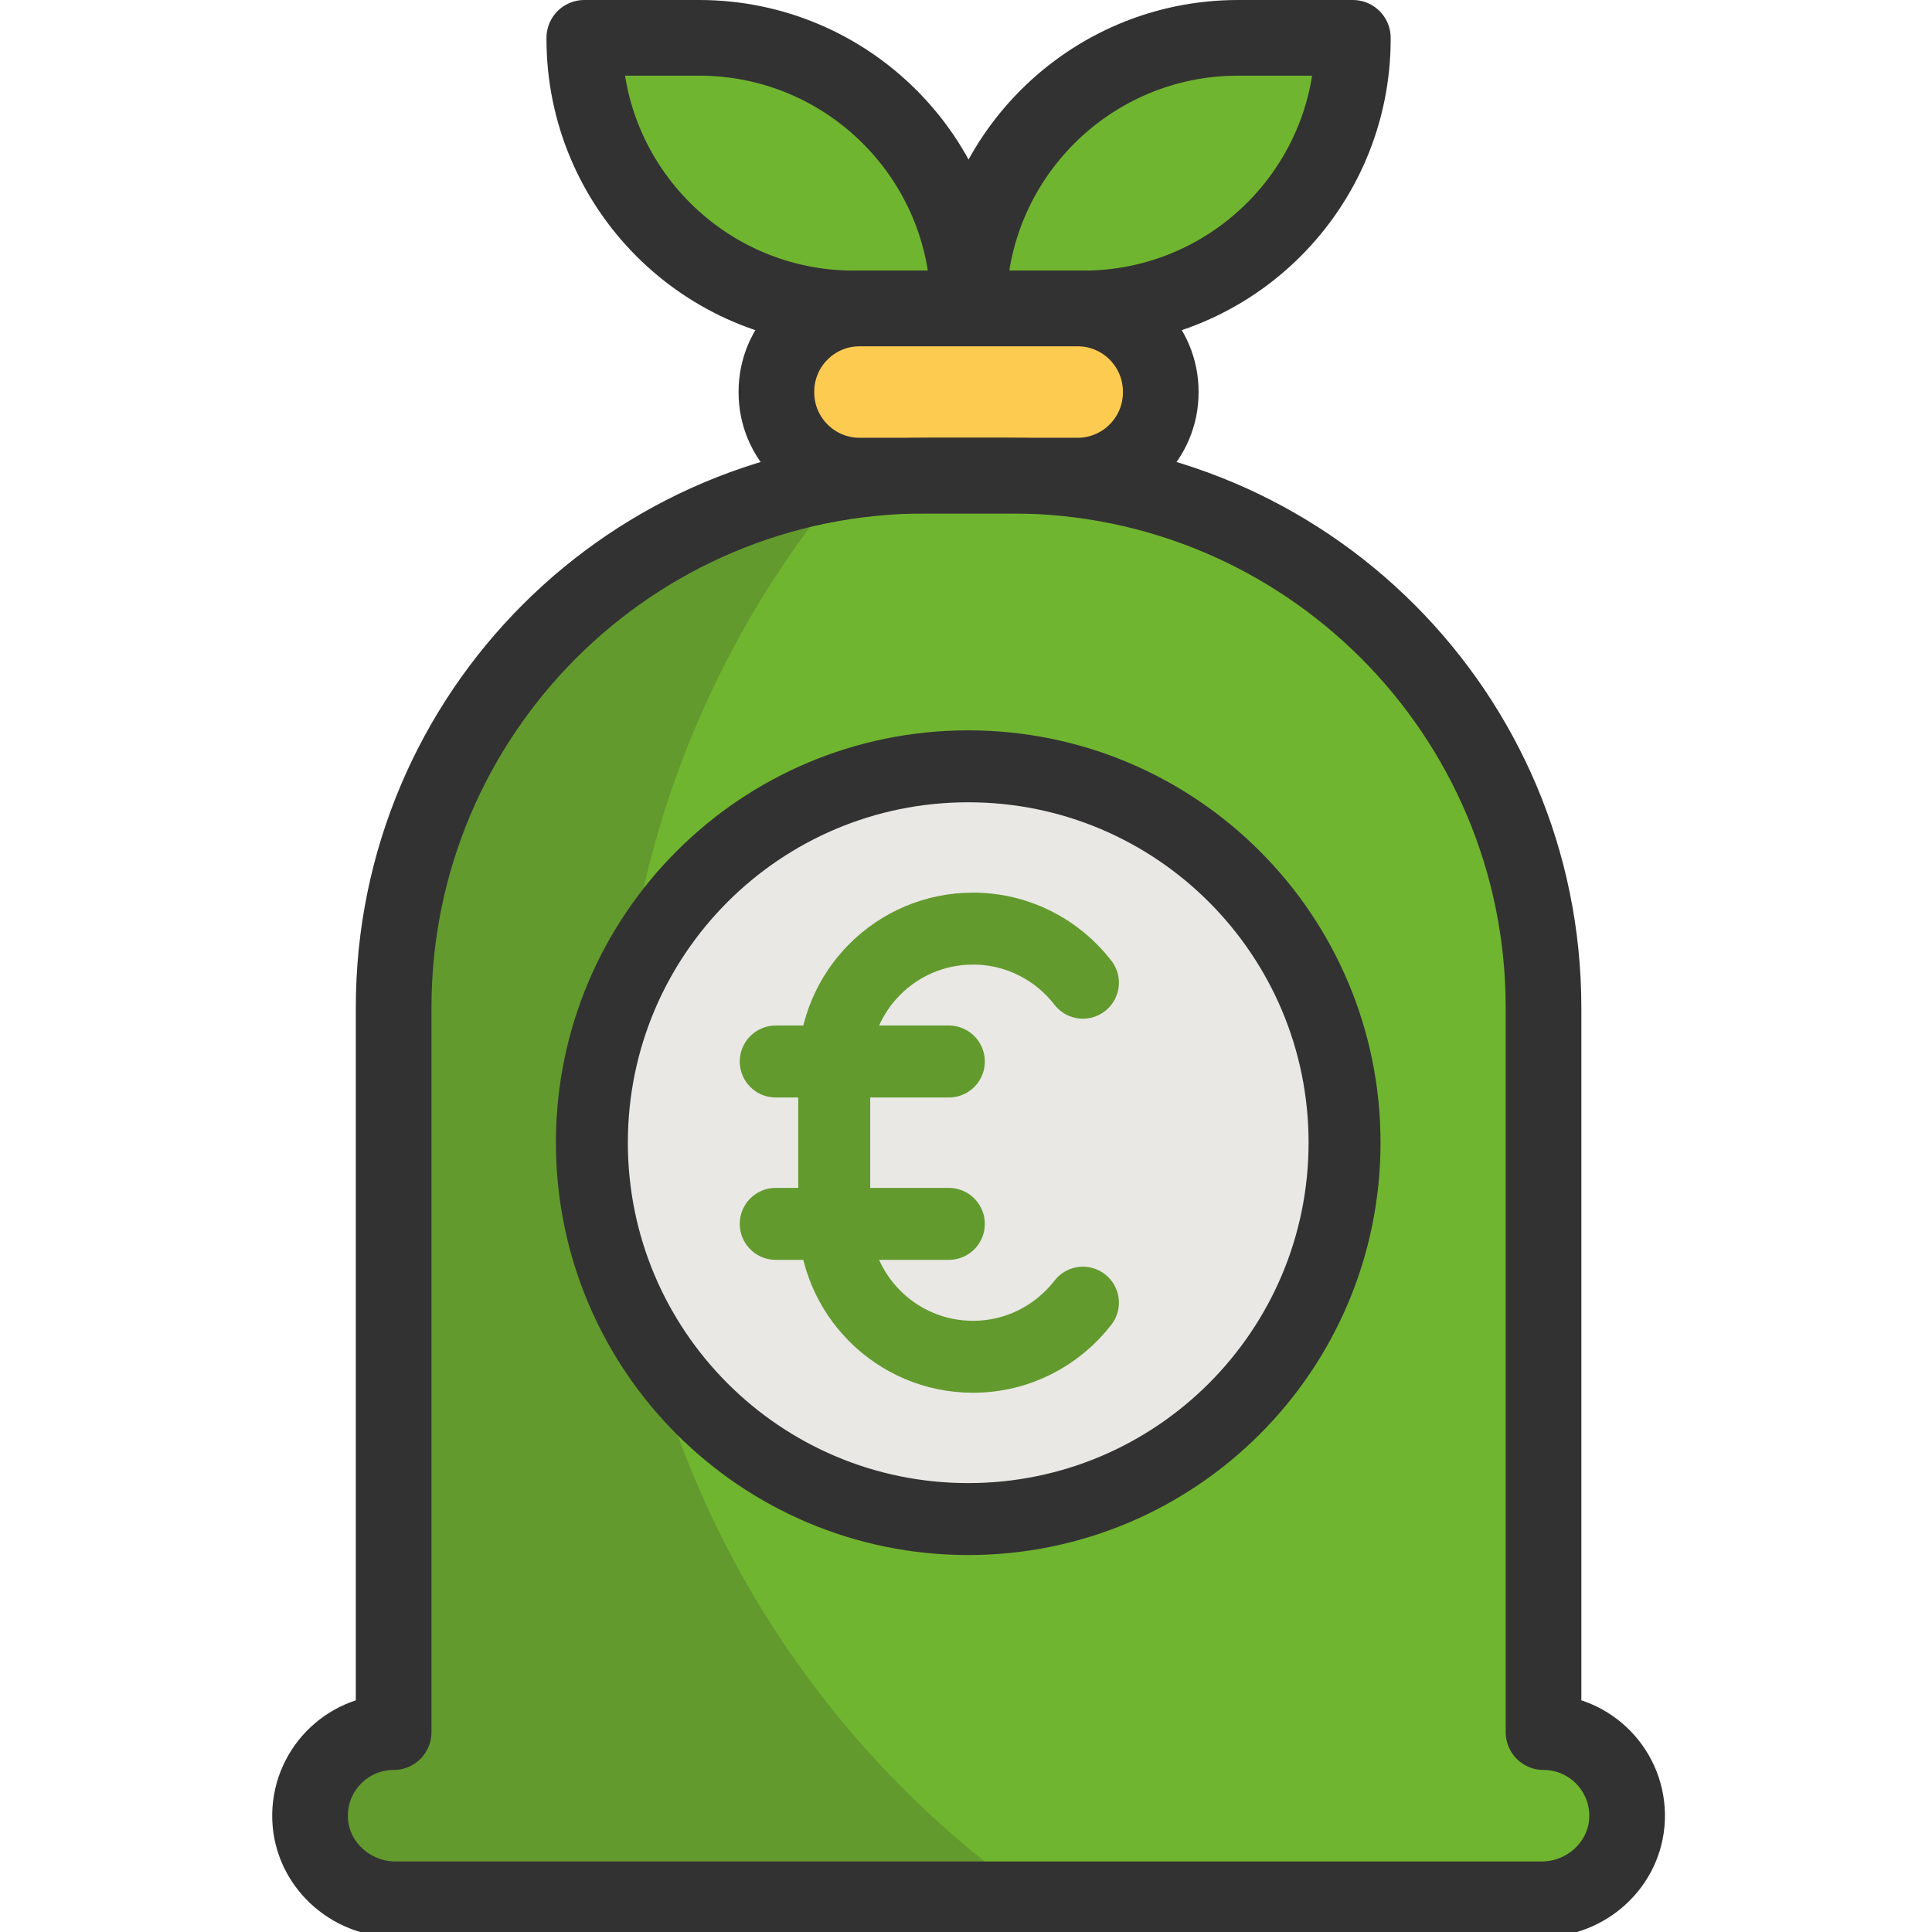
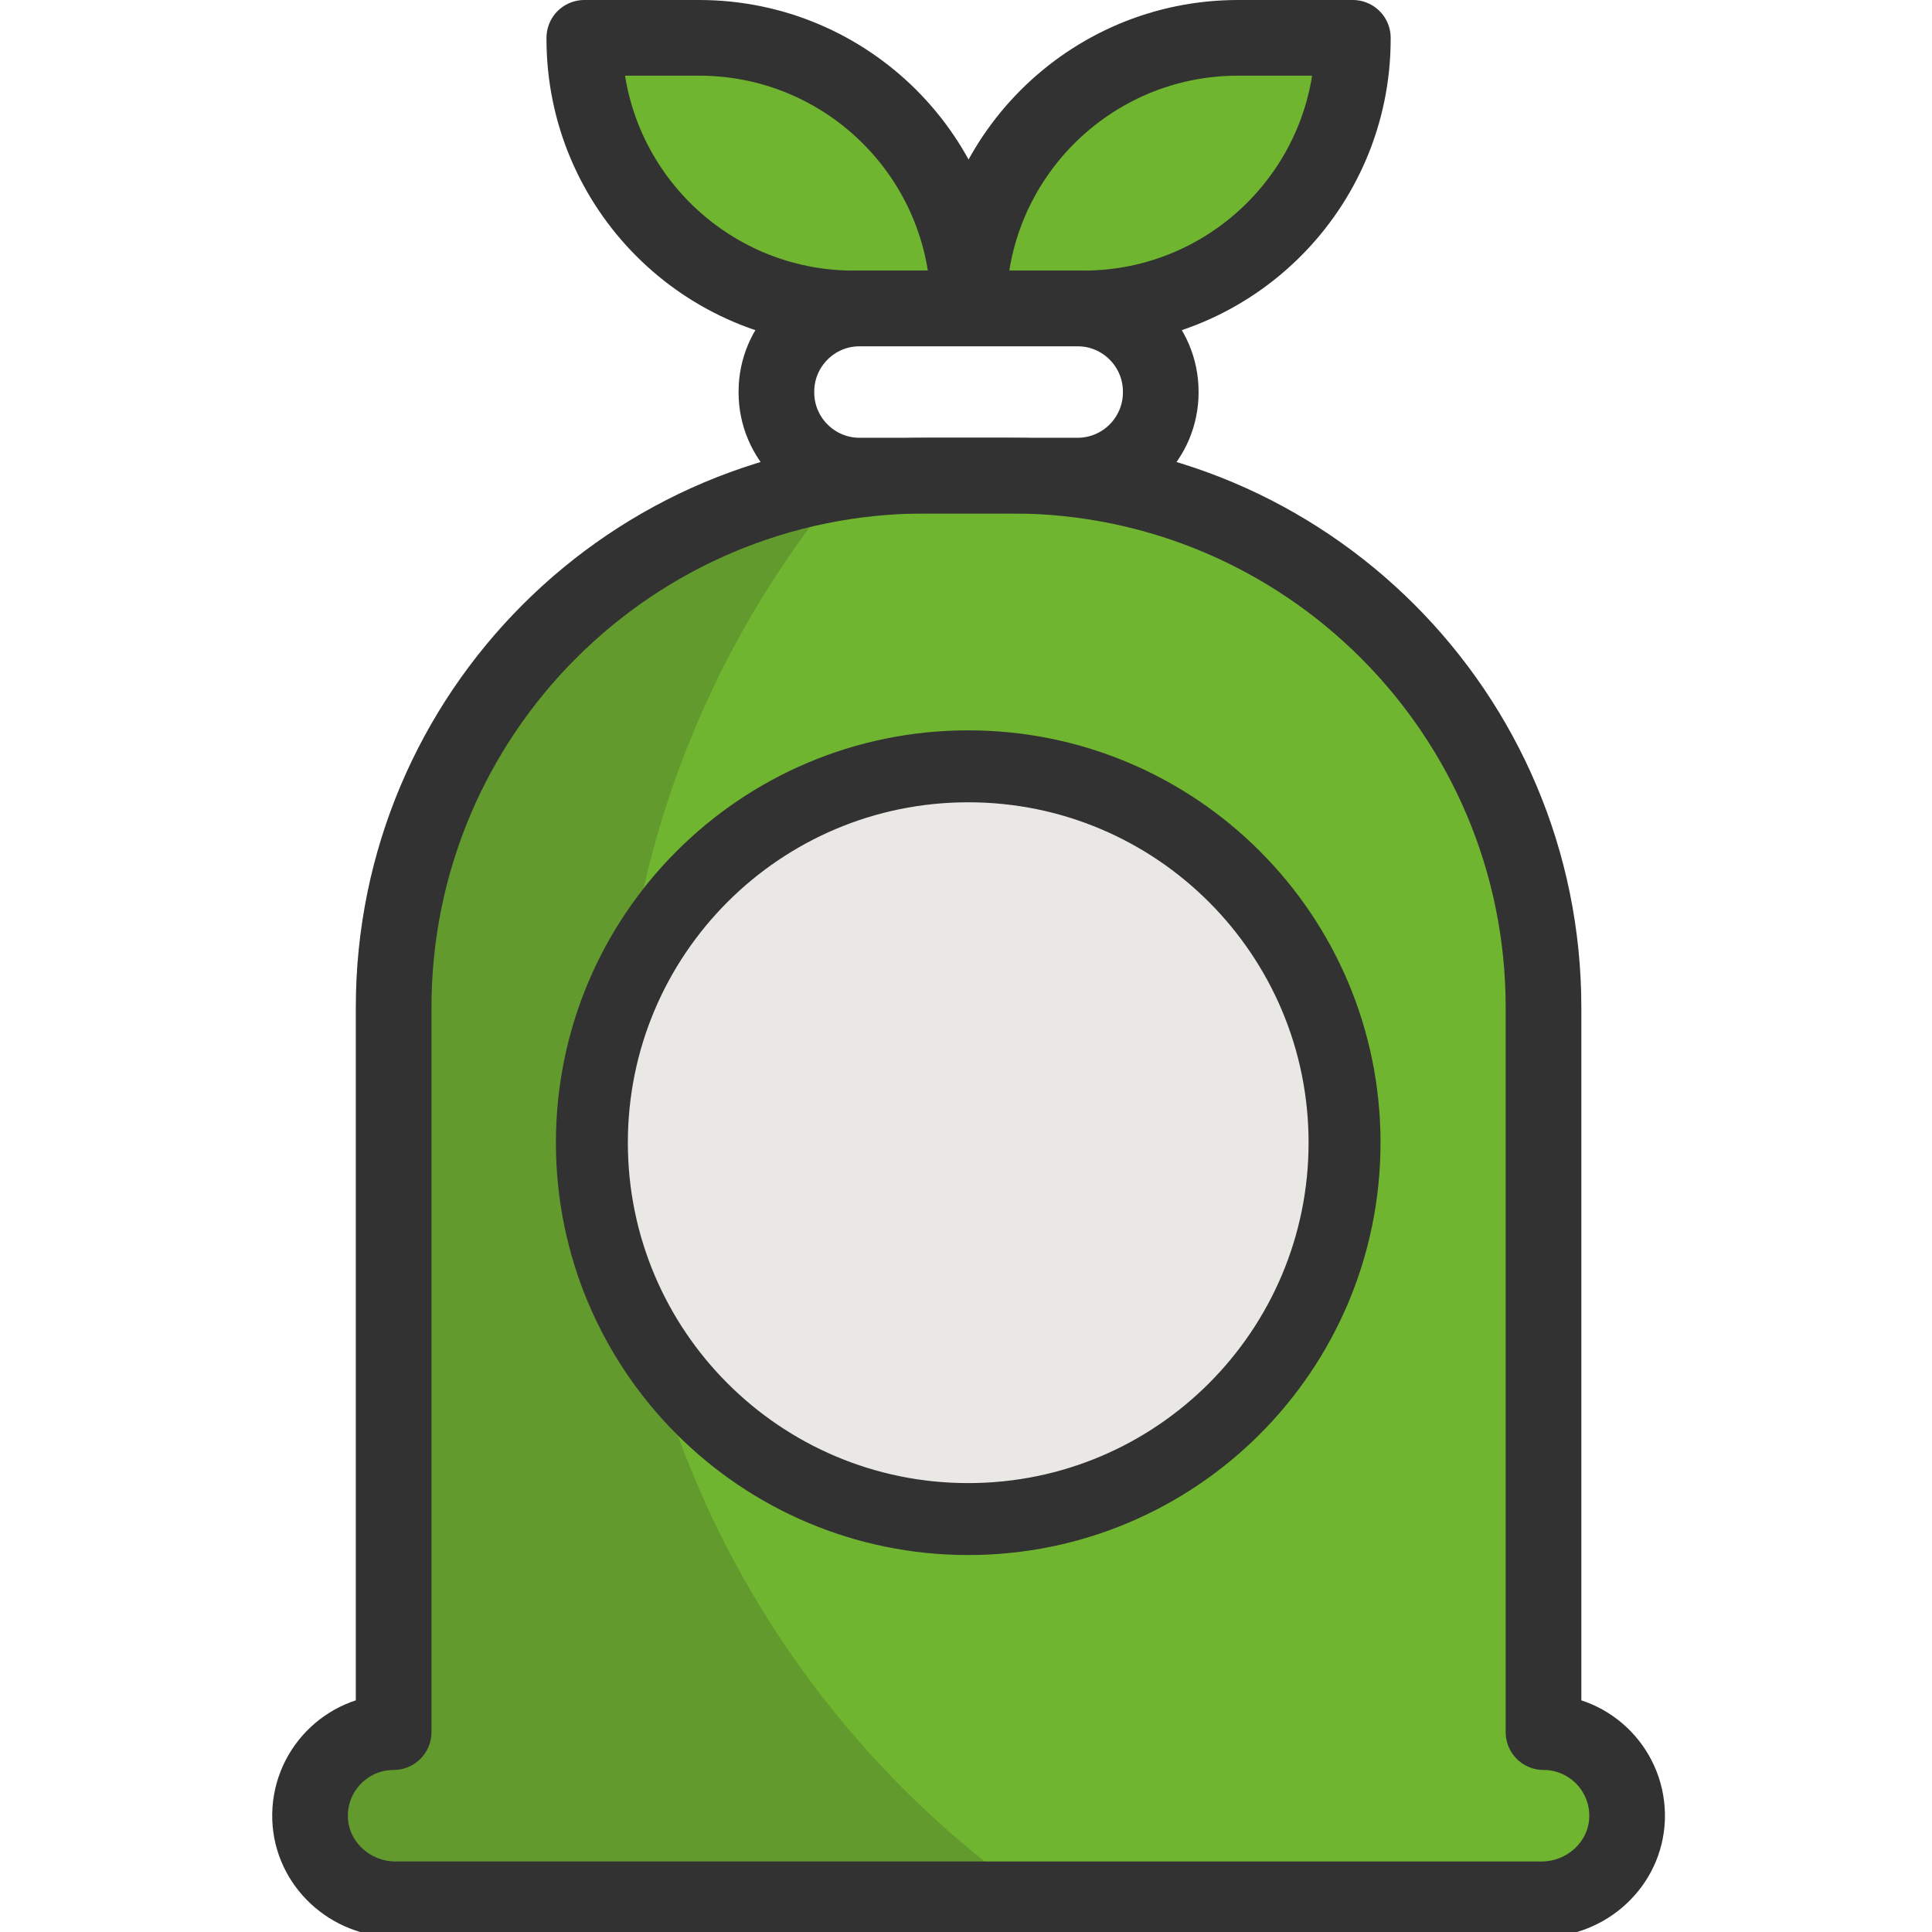
<svg xmlns="http://www.w3.org/2000/svg" width="128" zoomAndPan="magnify" viewBox="0 0 96 96" height="128" preserveAspectRatio="xMidYMid meet" version="1.2">
  <defs>
    <clipPath id="7f78f843ce">
      <path d="M 62 70 L 69 70 L 69 77.684 L 62 77.684 Z M 62 70 " />
    </clipPath>
    <clipPath id="347ab726ef">
-       <path d="M 27 56.684 L 27 56.965 C 27 62.535 29.211 67.875 33.152 71.812 C 37.09 75.754 42.43 77.965 48 77.965 C 53.57 77.965 58.91 75.754 62.848 71.812 C 66.789 67.875 69 62.535 69 56.965 L 69 56.684 C 69 51.117 66.789 45.773 62.848 41.836 C 58.91 37.898 53.57 35.684 48 35.684 C 42.43 35.684 37.09 37.898 33.152 41.836 C 29.211 45.773 27 51.117 27 56.684 Z M 27 56.684 " />
-     </clipPath>
+       </clipPath>
    <clipPath id="69d91d2915">
      <path d="M 29 38 L 69 38 L 69 77.684 L 29 77.684 Z M 29 38 " />
    </clipPath>
    <clipPath id="7ad0dd904f">
      <path d="M 27 56.684 L 27 56.965 C 27 62.535 29.211 67.875 33.152 71.812 C 37.09 75.754 42.43 77.965 48 77.965 C 53.57 77.965 58.91 75.754 62.848 71.812 C 66.789 67.875 69 62.535 69 56.965 L 69 56.684 C 69 51.117 66.789 45.773 62.848 41.836 C 58.91 37.898 53.57 35.684 48 35.684 C 42.43 35.684 37.09 37.898 33.152 41.836 C 29.211 45.773 27 51.117 27 56.684 Z M 27 56.684 " />
    </clipPath>
    <clipPath id="d98cf0dd8d">
      <path d="M 29 38 L 58 38 L 58 76 L 29 76 Z M 29 38 " />
    </clipPath>
    <clipPath id="5a19f6e2f3">
      <path d="M 27 56.684 L 27 56.965 C 27 62.535 29.211 67.875 33.152 71.812 C 37.09 75.754 42.43 77.965 48 77.965 C 53.57 77.965 58.91 75.754 62.848 71.812 C 66.789 67.875 69 62.535 69 56.965 L 69 56.684 C 69 51.117 66.789 45.773 62.848 41.836 C 58.91 37.898 53.57 35.684 48 35.684 C 42.43 35.684 37.09 37.898 33.152 41.836 C 29.211 45.773 27 51.117 27 56.684 Z M 27 56.684 " />
    </clipPath>
    <clipPath id="5756364354">
      <path d="M 27 36 L 69 36 L 69 77.684 L 27 77.684 Z M 27 36 " />
    </clipPath>
    <clipPath id="81d4d0419d">
      <path d="M 27 56.684 L 27 56.965 C 27 62.535 29.211 67.875 33.152 71.812 C 37.09 75.754 42.43 77.965 48 77.965 C 53.57 77.965 58.91 75.754 62.848 71.812 C 66.789 67.875 69 62.535 69 56.965 L 69 56.684 C 69 51.117 66.789 45.773 62.848 41.836 C 58.91 37.898 53.57 35.684 48 35.684 C 42.43 35.684 37.09 37.898 33.152 41.836 C 29.211 45.773 27 51.117 27 56.684 Z M 27 56.684 " />
    </clipPath>
    <clipPath id="d51acba0cd">
-       <path d="M 36 44 L 56 44 L 56 70 L 36 70 Z M 36 44 " />
-     </clipPath>
+       </clipPath>
    <clipPath id="8f8e6d7560">
      <path d="M 27 56.684 L 27 56.965 C 27 62.535 29.211 67.875 33.152 71.812 C 37.09 75.754 42.43 77.965 48 77.965 C 53.57 77.965 58.91 75.754 62.848 71.812 C 66.789 67.875 69 62.535 69 56.965 L 69 56.684 C 69 51.117 66.789 45.773 62.848 41.836 C 58.91 37.898 53.57 35.684 48 35.684 C 42.43 35.684 37.09 37.898 33.152 41.836 C 29.211 45.773 27 51.117 27 56.684 Z M 27 56.684 " />
    </clipPath>
    <clipPath id="0368afff9e">
      <path d="M 31 37 L 69 37 L 69 77.684 L 31 77.684 Z M 31 37 " />
    </clipPath>
    <clipPath id="af2ccaa5c7">
      <path d="M 27 56.684 L 27 56.965 C 27 62.535 29.211 67.875 33.152 71.812 C 37.09 75.754 42.43 77.965 48 77.965 C 53.57 77.965 58.91 75.754 62.848 71.812 C 66.789 67.875 69 62.535 69 56.965 L 69 56.684 C 69 51.117 66.789 45.773 62.848 41.836 C 58.91 37.898 53.57 35.684 48 35.684 C 42.43 35.684 37.09 37.898 33.152 41.836 C 29.211 45.773 27 51.117 27 56.684 Z M 27 56.684 " />
    </clipPath>
  </defs>
  <g id="35b19590cd">
    <path style=" stroke:none;fill-rule:nonzero;fill:#70b52f;fill-opacity:1;" d="M 76.492 85.84 L 76.492 49.926 C 76.492 35.371 64.691 23.57 50.137 23.57 L 45.863 23.57 C 31.309 23.57 19.508 35.371 19.508 49.926 L 19.508 85.84 C 17.172 85.84 15.285 87.777 15.367 90.133 C 15.449 92.379 17.359 94.125 19.605 94.125 L 76.395 94.125 C 78.641 94.125 80.551 92.379 80.633 90.133 C 80.715 87.777 78.828 85.84 76.492 85.84 Z M 76.492 85.84 " />
    <path style=" stroke:none;fill-rule:nonzero;fill:#629a2e;fill-opacity:1;" d="M 30.785 54.844 C 30.785 43.031 35.043 32.211 42.102 23.836 C 29.328 25.664 19.508 36.648 19.508 49.926 L 19.508 85.84 C 17.168 85.84 15.285 87.777 15.367 90.133 C 15.449 92.379 17.359 94.125 19.605 94.125 L 51.094 94.125 C 38.805 85.402 30.785 71.059 30.785 54.844 Z M 30.785 54.844 " />
    <path style=" stroke:none;fill-rule:nonzero;fill:#70b52f;fill-opacity:1;" d="M 48 15.285 L 42.312 15.285 C 34.934 15.285 28.957 9.305 28.957 1.93 L 28.957 1.875 L 34.645 1.875 C 42.02 1.875 48 7.855 48 15.23 Z M 53.688 15.285 L 48 15.285 L 48 15.23 C 48 7.855 53.98 1.875 61.355 1.875 L 67.043 1.875 L 67.043 1.93 C 67.043 9.305 61.066 15.285 53.688 15.285 Z M 53.688 15.285 " />
-     <path style=" stroke:none;fill-rule:nonzero;fill:#fdcb50;fill-opacity:1;" d="M 53.398 23.57 L 42.602 23.57 C 40.324 23.57 38.477 21.723 38.477 19.445 L 38.477 19.41 C 38.477 17.133 40.324 15.285 42.602 15.285 L 53.398 15.285 C 55.676 15.285 57.523 17.133 57.523 19.41 L 57.523 19.445 C 57.523 21.723 55.676 23.57 53.398 23.57 Z M 53.398 23.57 " />
    <path style=" stroke:none;fill-rule:nonzero;fill:#e9e8e4;fill-opacity:1;" d="M 65.66 56.453 C 65.66 57.031 65.633 57.609 65.574 58.184 C 65.52 58.762 65.434 59.332 65.32 59.898 C 65.207 60.465 65.066 61.027 64.898 61.582 C 64.734 62.133 64.539 62.68 64.316 63.211 C 64.094 63.746 63.848 64.27 63.574 64.777 C 63.305 65.289 63.004 65.785 62.684 66.266 C 62.363 66.746 62.02 67.211 61.652 67.656 C 61.285 68.105 60.898 68.531 60.488 68.941 C 60.078 69.352 59.652 69.738 59.203 70.105 C 58.758 70.473 58.293 70.816 57.812 71.137 C 57.332 71.461 56.836 71.758 56.324 72.031 C 55.816 72.301 55.293 72.551 54.758 72.77 C 54.223 72.992 53.68 73.188 53.125 73.355 C 52.574 73.523 52.012 73.664 51.445 73.777 C 50.879 73.887 50.309 73.973 49.73 74.031 C 49.156 74.086 48.578 74.113 48 74.113 C 47.422 74.113 46.844 74.086 46.27 74.031 C 45.691 73.973 45.121 73.887 44.555 73.777 C 43.988 73.664 43.426 73.523 42.875 73.355 C 42.32 73.188 41.777 72.992 41.242 72.77 C 40.707 72.551 40.184 72.301 39.676 72.031 C 39.164 71.758 38.668 71.461 38.188 71.137 C 37.707 70.816 37.242 70.473 36.797 70.105 C 36.348 69.738 35.922 69.352 35.512 68.941 C 35.102 68.531 34.715 68.105 34.348 67.656 C 33.98 67.211 33.637 66.746 33.316 66.266 C 32.996 65.785 32.695 65.289 32.426 64.777 C 32.152 64.27 31.906 63.746 31.684 63.211 C 31.461 62.68 31.266 62.133 31.102 61.582 C 30.934 61.027 30.793 60.465 30.68 59.898 C 30.566 59.332 30.48 58.762 30.426 58.184 C 30.367 57.609 30.34 57.031 30.34 56.453 C 30.34 55.875 30.367 55.297 30.426 54.723 C 30.48 54.148 30.566 53.574 30.68 53.008 C 30.793 52.441 30.934 51.879 31.102 51.328 C 31.266 50.773 31.461 50.23 31.684 49.695 C 31.906 49.16 32.152 48.641 32.426 48.129 C 32.695 47.617 32.996 47.125 33.316 46.641 C 33.637 46.16 33.98 45.695 34.348 45.25 C 34.715 44.805 35.102 44.375 35.512 43.965 C 35.922 43.559 36.348 43.168 36.797 42.801 C 37.242 42.434 37.707 42.09 38.188 41.77 C 38.668 41.449 39.164 41.152 39.676 40.879 C 40.184 40.605 40.707 40.359 41.242 40.137 C 41.777 39.918 42.32 39.723 42.875 39.555 C 43.426 39.387 43.988 39.246 44.555 39.133 C 45.121 39.02 45.691 38.934 46.27 38.879 C 46.844 38.82 47.422 38.793 48 38.793 C 48.578 38.793 49.156 38.82 49.73 38.879 C 50.309 38.934 50.879 39.02 51.445 39.133 C 52.012 39.246 52.574 39.387 53.125 39.555 C 53.68 39.723 54.223 39.918 54.758 40.137 C 55.293 40.359 55.816 40.605 56.324 40.879 C 56.836 41.152 57.332 41.449 57.812 41.77 C 58.293 42.09 58.758 42.434 59.203 42.801 C 59.652 43.168 60.078 43.559 60.488 43.965 C 60.898 44.375 61.285 44.805 61.652 45.25 C 62.02 45.695 62.363 46.16 62.684 46.641 C 63.004 47.125 63.305 47.617 63.574 48.129 C 63.848 48.641 64.094 49.16 64.316 49.695 C 64.539 50.23 64.734 50.773 64.898 51.328 C 65.066 51.879 65.207 52.441 65.32 53.008 C 65.434 53.574 65.52 54.148 65.574 54.723 C 65.633 55.297 65.66 55.875 65.66 56.453 Z M 65.66 56.453 " />
-     <path style="fill:none;stroke-width:20;stroke-linecap:round;stroke-linejoin:round;stroke:#e9e8e4;stroke-opacity:1;stroke-miterlimit:10;" d="M 230.792 326.313 C 230.792 340.229 242.063 351.521 256 351.521 C 269.917 351.521 281.208 340.229 281.208 326.313 C 281.208 312.375 269.938 301.083 256 301.083 C 242.083 301.083 230.792 289.792 230.792 275.875 C 230.792 261.938 242.063 250.646 256 250.646 C 269.917 250.646 281.208 261.938 281.208 275.875 M 256 250.646 L 256 211.104 M 256 391.083 L 256 351.521 " transform="matrix(0.188,0,0,0.188,0,0)" />
    <path style="fill:none;stroke-width:20;stroke-linecap:round;stroke-linejoin:round;stroke:#333233;stroke-opacity:1;stroke-miterlimit:10;" d="M 350.188 301.083 C 350.188 304.167 350.042 307.25 349.729 310.313 C 349.438 313.396 348.979 316.438 348.375 319.458 C 347.771 322.479 347.021 325.479 346.125 328.438 C 345.25 331.375 344.208 334.292 343.021 337.125 C 341.833 339.979 340.521 342.771 339.063 345.479 C 337.625 348.208 336.021 350.854 334.313 353.417 C 332.604 355.979 330.771 358.458 328.813 360.833 C 326.854 363.229 324.792 365.5 322.604 367.688 C 320.417 369.875 318.146 371.938 315.75 373.896 C 313.375 375.854 310.896 377.688 308.333 379.396 C 305.771 381.125 303.125 382.708 300.396 384.167 C 297.688 385.604 294.896 386.938 292.042 388.104 C 289.188 389.292 286.292 390.333 283.333 391.229 C 280.396 392.125 277.396 392.875 274.375 393.479 C 271.354 394.063 268.313 394.521 265.229 394.833 C 262.167 395.125 259.083 395.271 256 395.271 C 252.917 395.271 249.833 395.125 246.771 394.833 C 243.688 394.521 240.646 394.063 237.625 393.479 C 234.604 392.875 231.604 392.125 228.667 391.229 C 225.708 390.333 222.813 389.292 219.958 388.104 C 217.104 386.938 214.313 385.604 211.604 384.167 C 208.875 382.708 206.229 381.125 203.667 379.396 C 201.104 377.688 198.625 375.854 196.25 373.896 C 193.854 371.938 191.583 369.875 189.396 367.688 C 187.208 365.5 185.146 363.229 183.188 360.833 C 181.229 358.458 179.396 355.979 177.688 353.417 C 175.979 350.854 174.375 348.208 172.938 345.479 C 171.479 342.771 170.167 339.979 168.979 337.125 C 167.792 334.292 166.75 331.375 165.875 328.438 C 164.979 325.479 164.229 322.479 163.625 319.458 C 163.021 316.438 162.563 313.396 162.271 310.313 C 161.958 307.25 161.813 304.167 161.813 301.083 C 161.813 298 161.958 294.917 162.271 291.854 C 162.563 288.792 163.021 285.729 163.625 282.708 C 164.229 279.688 164.979 276.688 165.875 273.75 C 166.75 270.792 167.792 267.896 168.979 265.042 C 170.167 262.188 171.479 259.417 172.938 256.688 C 174.375 253.958 175.979 251.333 177.688 248.75 C 179.396 246.188 181.229 243.708 183.188 241.333 C 185.146 238.958 187.208 236.667 189.396 234.479 C 191.583 232.313 193.854 230.229 196.25 228.271 C 198.625 226.313 201.104 224.479 203.667 222.771 C 206.229 221.063 208.875 219.479 211.604 218.021 C 214.313 216.563 217.104 215.25 219.958 214.062 C 222.813 212.896 225.708 211.854 228.667 210.958 C 231.604 210.062 234.604 209.312 237.625 208.708 C 240.646 208.104 243.688 207.646 246.771 207.354 C 249.833 207.042 252.917 206.896 256 206.896 C 259.083 206.896 262.167 207.042 265.229 207.354 C 268.313 207.646 271.354 208.104 274.375 208.708 C 277.396 209.312 280.396 210.062 283.333 210.958 C 286.292 211.854 289.188 212.896 292.042 214.062 C 294.896 215.25 297.688 216.563 300.396 218.021 C 303.125 219.479 305.771 221.063 308.333 222.771 C 310.896 224.479 313.375 226.313 315.75 228.271 C 318.146 230.229 320.417 232.313 322.604 234.479 C 324.792 236.667 326.854 238.958 328.813 241.333 C 330.771 243.708 332.604 246.188 334.313 248.75 C 336.021 251.333 337.625 253.958 339.063 256.688 C 340.521 259.417 341.833 262.188 343.021 265.042 C 344.208 267.896 345.25 270.792 346.125 273.75 C 347.021 276.688 347.771 279.688 348.375 282.708 C 348.979 285.729 349.438 288.792 349.729 291.854 C 350.042 294.917 350.188 298 350.188 301.083 Z M 350.188 301.083 " transform="matrix(0.188,0,0,0.188,0,0)" />
    <path style="fill:none;stroke-width:20;stroke-linecap:round;stroke-linejoin:round;stroke:#333233;stroke-opacity:1;stroke-miterlimit:10;" d="M 256 81.521 L 225.667 81.521 C 186.313 81.521 154.438 49.625 154.438 10.292 L 154.438 10 L 184.771 10 C 224.104 10 256 41.896 256 81.229 Z M 286.333 81.521 L 256 81.521 L 256 81.229 C 256 41.896 287.896 10 327.229 10 L 357.563 10 L 357.563 10.292 C 357.563 49.625 325.688 81.521 286.333 81.521 Z M 407.958 457.813 L 407.958 266.271 C 407.958 188.646 345.021 125.708 267.396 125.708 L 244.604 125.708 C 166.979 125.708 104.042 188.646 104.042 266.271 L 104.042 457.813 C 91.583 457.813 81.521 468.146 81.958 480.708 C 82.396 492.688 92.583 502 104.563 502 L 407.438 502 C 419.417 502 429.604 492.688 430.042 480.708 C 430.479 468.146 420.417 457.813 407.958 457.813 Z M 407.958 457.813 " transform="matrix(0.188,0,0,0.188,0,0)" />
    <path style="fill:none;stroke-width:20;stroke-linecap:round;stroke-linejoin:round;stroke:#333233;stroke-opacity:1;stroke-miterlimit:10;" d="M 284.792 125.708 L 227.208 125.708 C 215.063 125.708 205.208 115.854 205.208 103.708 L 205.208 103.521 C 205.208 91.375 215.063 81.521 227.208 81.521 L 284.792 81.521 C 296.938 81.521 306.792 91.375 306.792 103.521 L 306.792 103.708 C 306.792 115.854 296.938 125.708 284.792 125.708 Z M 284.792 125.708 " transform="matrix(0.188,0,0,0.188,0,0)" />
    <g clip-rule="nonzero" clip-path="url(#7f78f843ce)">
      <g clip-rule="nonzero" clip-path="url(#347ab726ef)">
        <path style=" stroke:none;fill-rule:nonzero;fill:#fdcb50;fill-opacity:1;" d="M 80.922 70.84 C 70.566 70.84 62.172 79.234 62.172 89.59 C 62.172 99.945 70.566 108.34 80.922 108.34 C 91.277 108.34 99.672 99.945 99.672 89.59 C 99.672 79.234 91.277 70.84 80.922 70.84 Z M 80.922 70.84 " />
      </g>
    </g>
    <g clip-rule="nonzero" clip-path="url(#69d91d2915)">
      <g clip-rule="nonzero" clip-path="url(#7ad0dd904f)">
        <path style=" stroke:none;fill-rule:nonzero;fill:#e9e8e4;fill-opacity:1;" d="M 78.047 87.996 C 78.047 81.426 80.836 75.504 85.297 71.355 C 83.859 71.012 82.398 70.84 80.922 70.84 C 70.566 70.84 62.172 79.234 62.172 89.59 C 62.172 99.945 70.566 108.34 80.922 108.34 C 83.48 108.34 85.922 107.824 88.148 106.895 C 82.055 102.82 78.047 95.875 78.047 87.996 Z M 48.164 38.082 C 37.809 38.082 29.414 46.477 29.414 56.832 C 29.414 67.188 37.809 75.586 48.164 75.586 C 58.52 75.586 66.914 67.188 66.914 56.832 C 66.914 46.477 58.52 38.082 48.164 38.082 Z M 48.164 38.082 " />
      </g>
    </g>
    <g clip-rule="nonzero" clip-path="url(#d98cf0dd8d)">
      <g clip-rule="nonzero" clip-path="url(#5a19f6e2f3)">
        <path style=" stroke:none;fill-rule:nonzero;fill:#e9e8e4;fill-opacity:1;" d="M 46.711 52.789 C 46.711 47.414 48.402 42.43 51.273 38.34 C 50.246 38.168 49.207 38.082 48.164 38.082 C 37.809 38.082 29.414 46.477 29.414 56.832 C 29.414 67.188 37.809 75.586 48.164 75.586 C 51.453 75.586 54.543 74.734 57.23 73.25 C 50.863 68.684 46.711 61.223 46.711 52.789 Z M 46.711 52.789 " />
      </g>
    </g>
    <g clip-rule="nonzero" clip-path="url(#5756364354)">
      <g clip-rule="nonzero" clip-path="url(#81d4d0419d)">
        <path style="fill:none;stroke-width:25;stroke-linecap:round;stroke-linejoin:round;stroke:#333233;stroke-opacity:1;stroke-miterlimit:10;" d="M 369.235 238.456 C 297.012 238.456 238.465 297.003 238.465 369.225 C 238.465 441.448 297.012 499.995 369.235 499.995 C 441.457 499.995 500.004 441.448 500.004 369.225 C 500.004 297.003 441.457 238.456 369.235 238.456 Z M 140.77 9.991 C 68.547 9.991 10.001 68.538 10.001 140.761 C 10.001 212.983 68.547 271.557 140.77 271.557 C 212.993 271.557 271.539 212.983 271.539 140.761 C 271.539 68.538 212.993 9.991 140.77 9.991 Z M 140.77 9.991 " transform="matrix(0.143,0,0,0.143,27.98,36.649)" />
      </g>
    </g>
    <g clip-rule="nonzero" clip-path="url(#d51acba0cd)">
      <g clip-rule="nonzero" clip-path="url(#8f8e6d7560)">
        <path style="fill:none;stroke-width:25;stroke-linecap:round;stroke-linejoin:round;stroke:#629a2e;stroke-opacity:1;stroke-miterlimit:10;" d="M 73.887 168.985 L 134.041 168.985 M 73.887 112.563 L 134.041 112.563 M 180.627 85.184 C 171.8 73.769 157.988 66.386 142.432 66.386 C 115.815 66.386 94.211 87.99 94.211 114.607 L 94.211 166.942 C 94.211 193.559 115.815 215.163 142.432 215.163 C 157.988 215.163 171.8 207.78 180.627 196.365 " transform="matrix(0.143,0,0,0.143,27.98,36.649)" />
      </g>
    </g>
    <g clip-rule="nonzero" clip-path="url(#0368afff9e)">
      <g clip-rule="nonzero" clip-path="url(#af2ccaa5c7)">
-         <path style="fill:none;stroke-width:25;stroke-linecap:round;stroke-linejoin:round;stroke:#fd7da0;stroke-opacity:1;stroke-miterlimit:10;" d="M 325.1 70.826 L 306.084 37.889 L 339.022 18.873 M 37.925 306.238 C 57.214 388.296 121.836 452.89 203.921 472.124 " transform="matrix(0.143,0,0,0.143,27.98,36.649)" />
-       </g>
+         </g>
    </g>
  </g>
</svg>